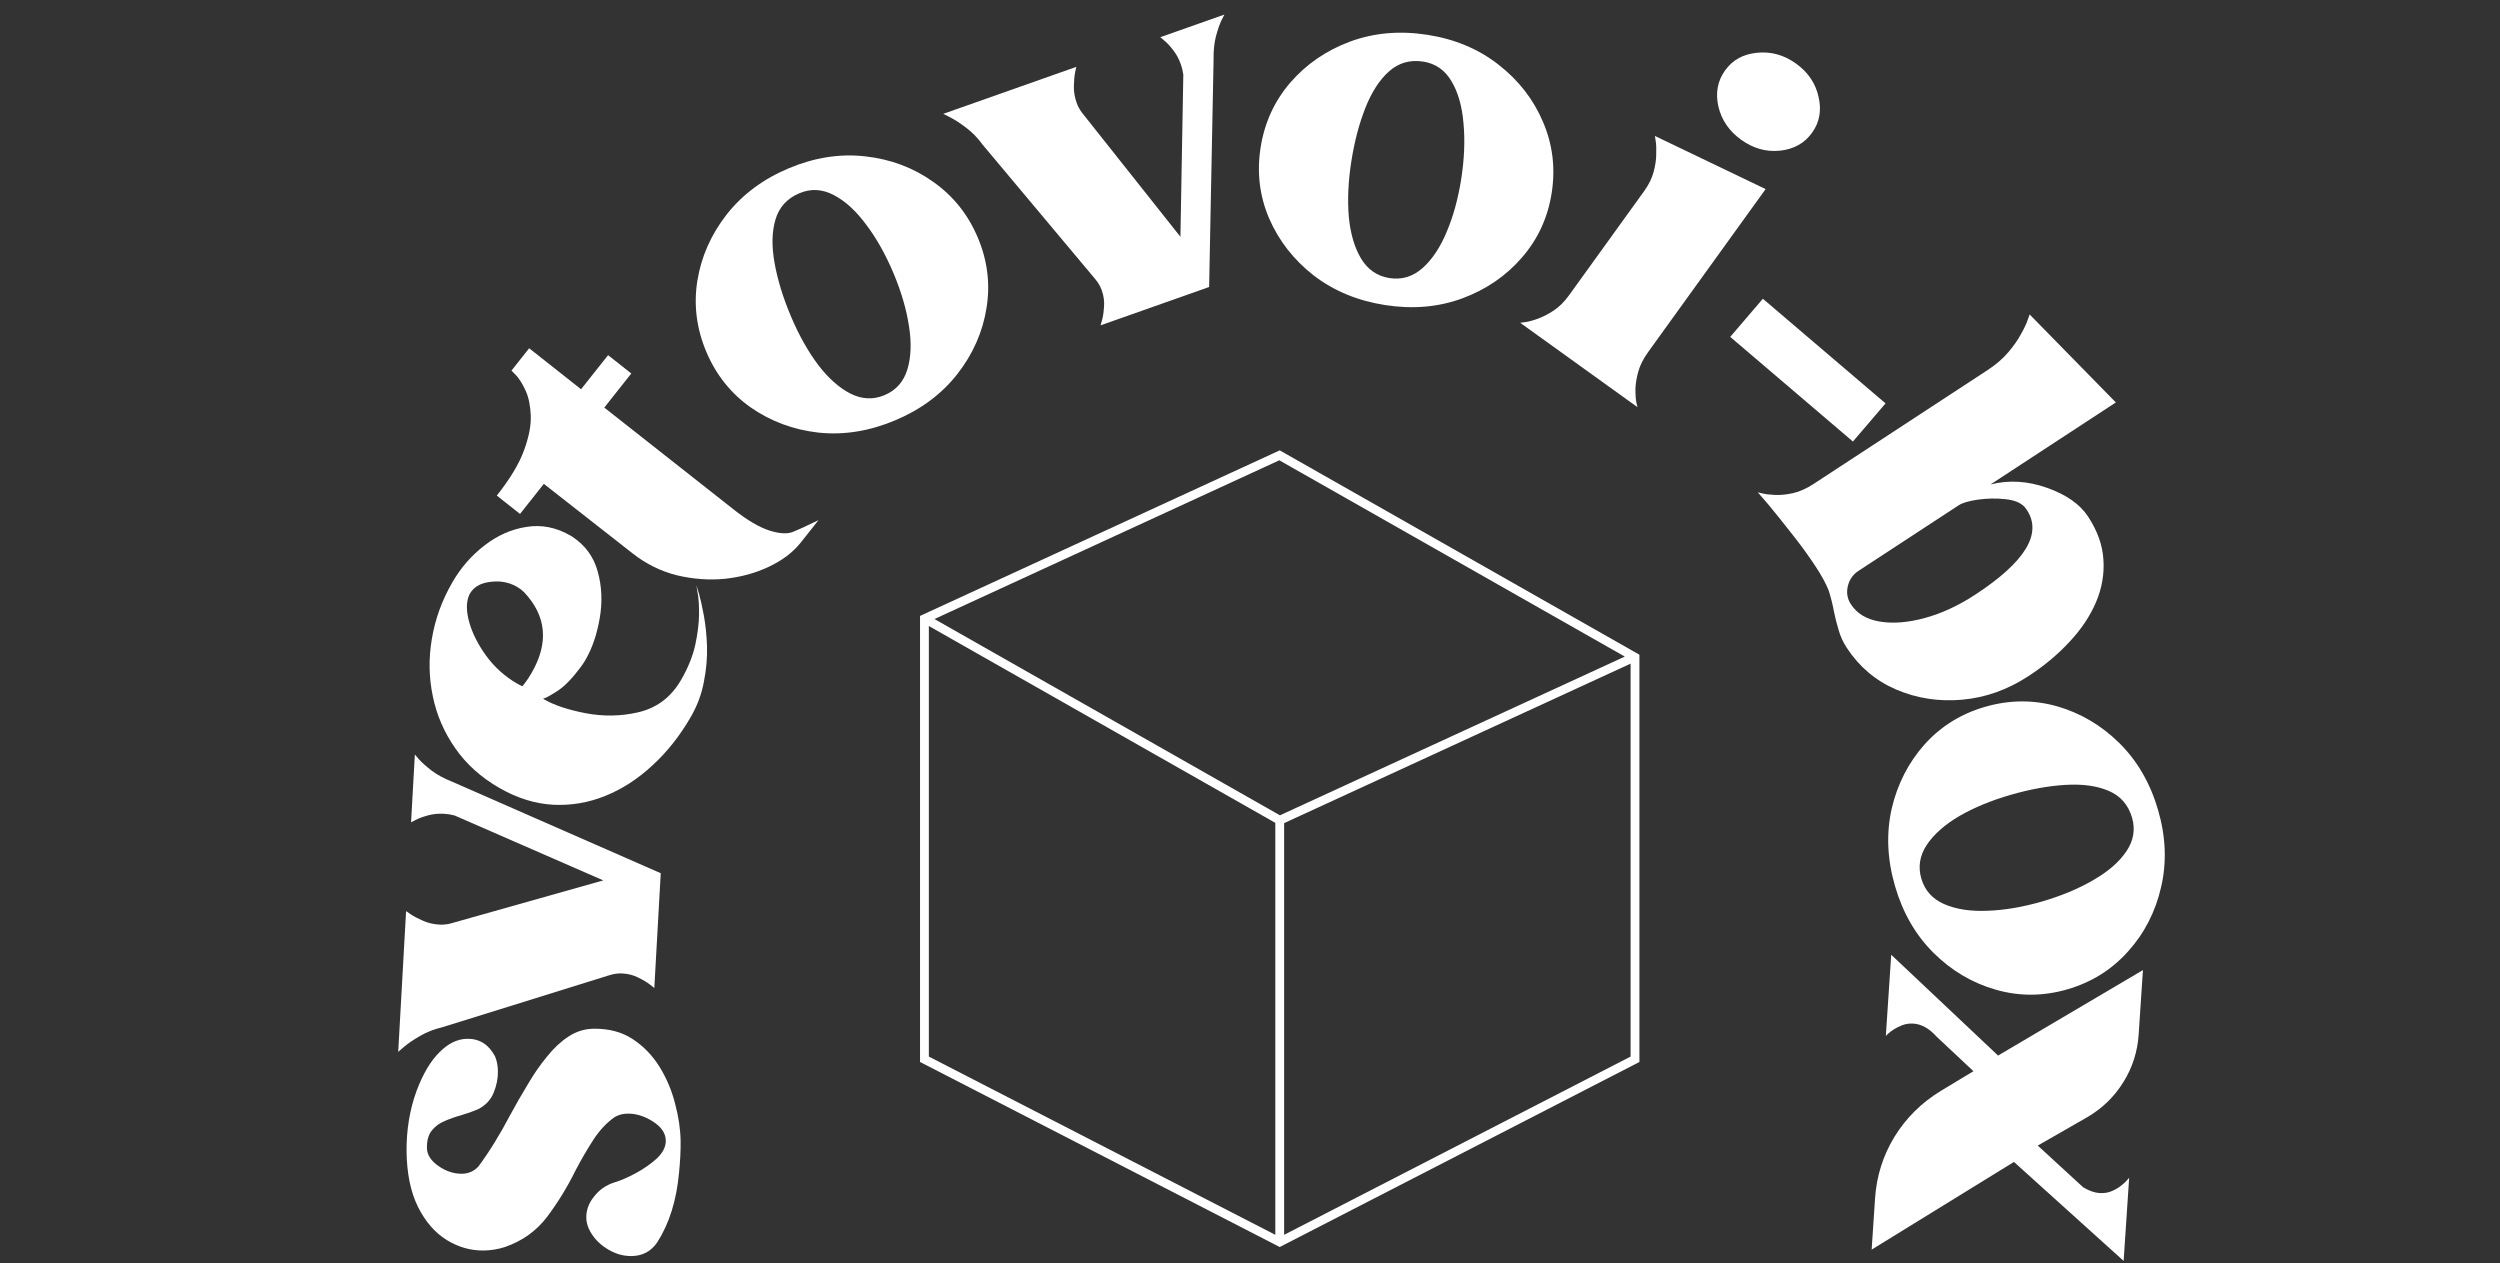
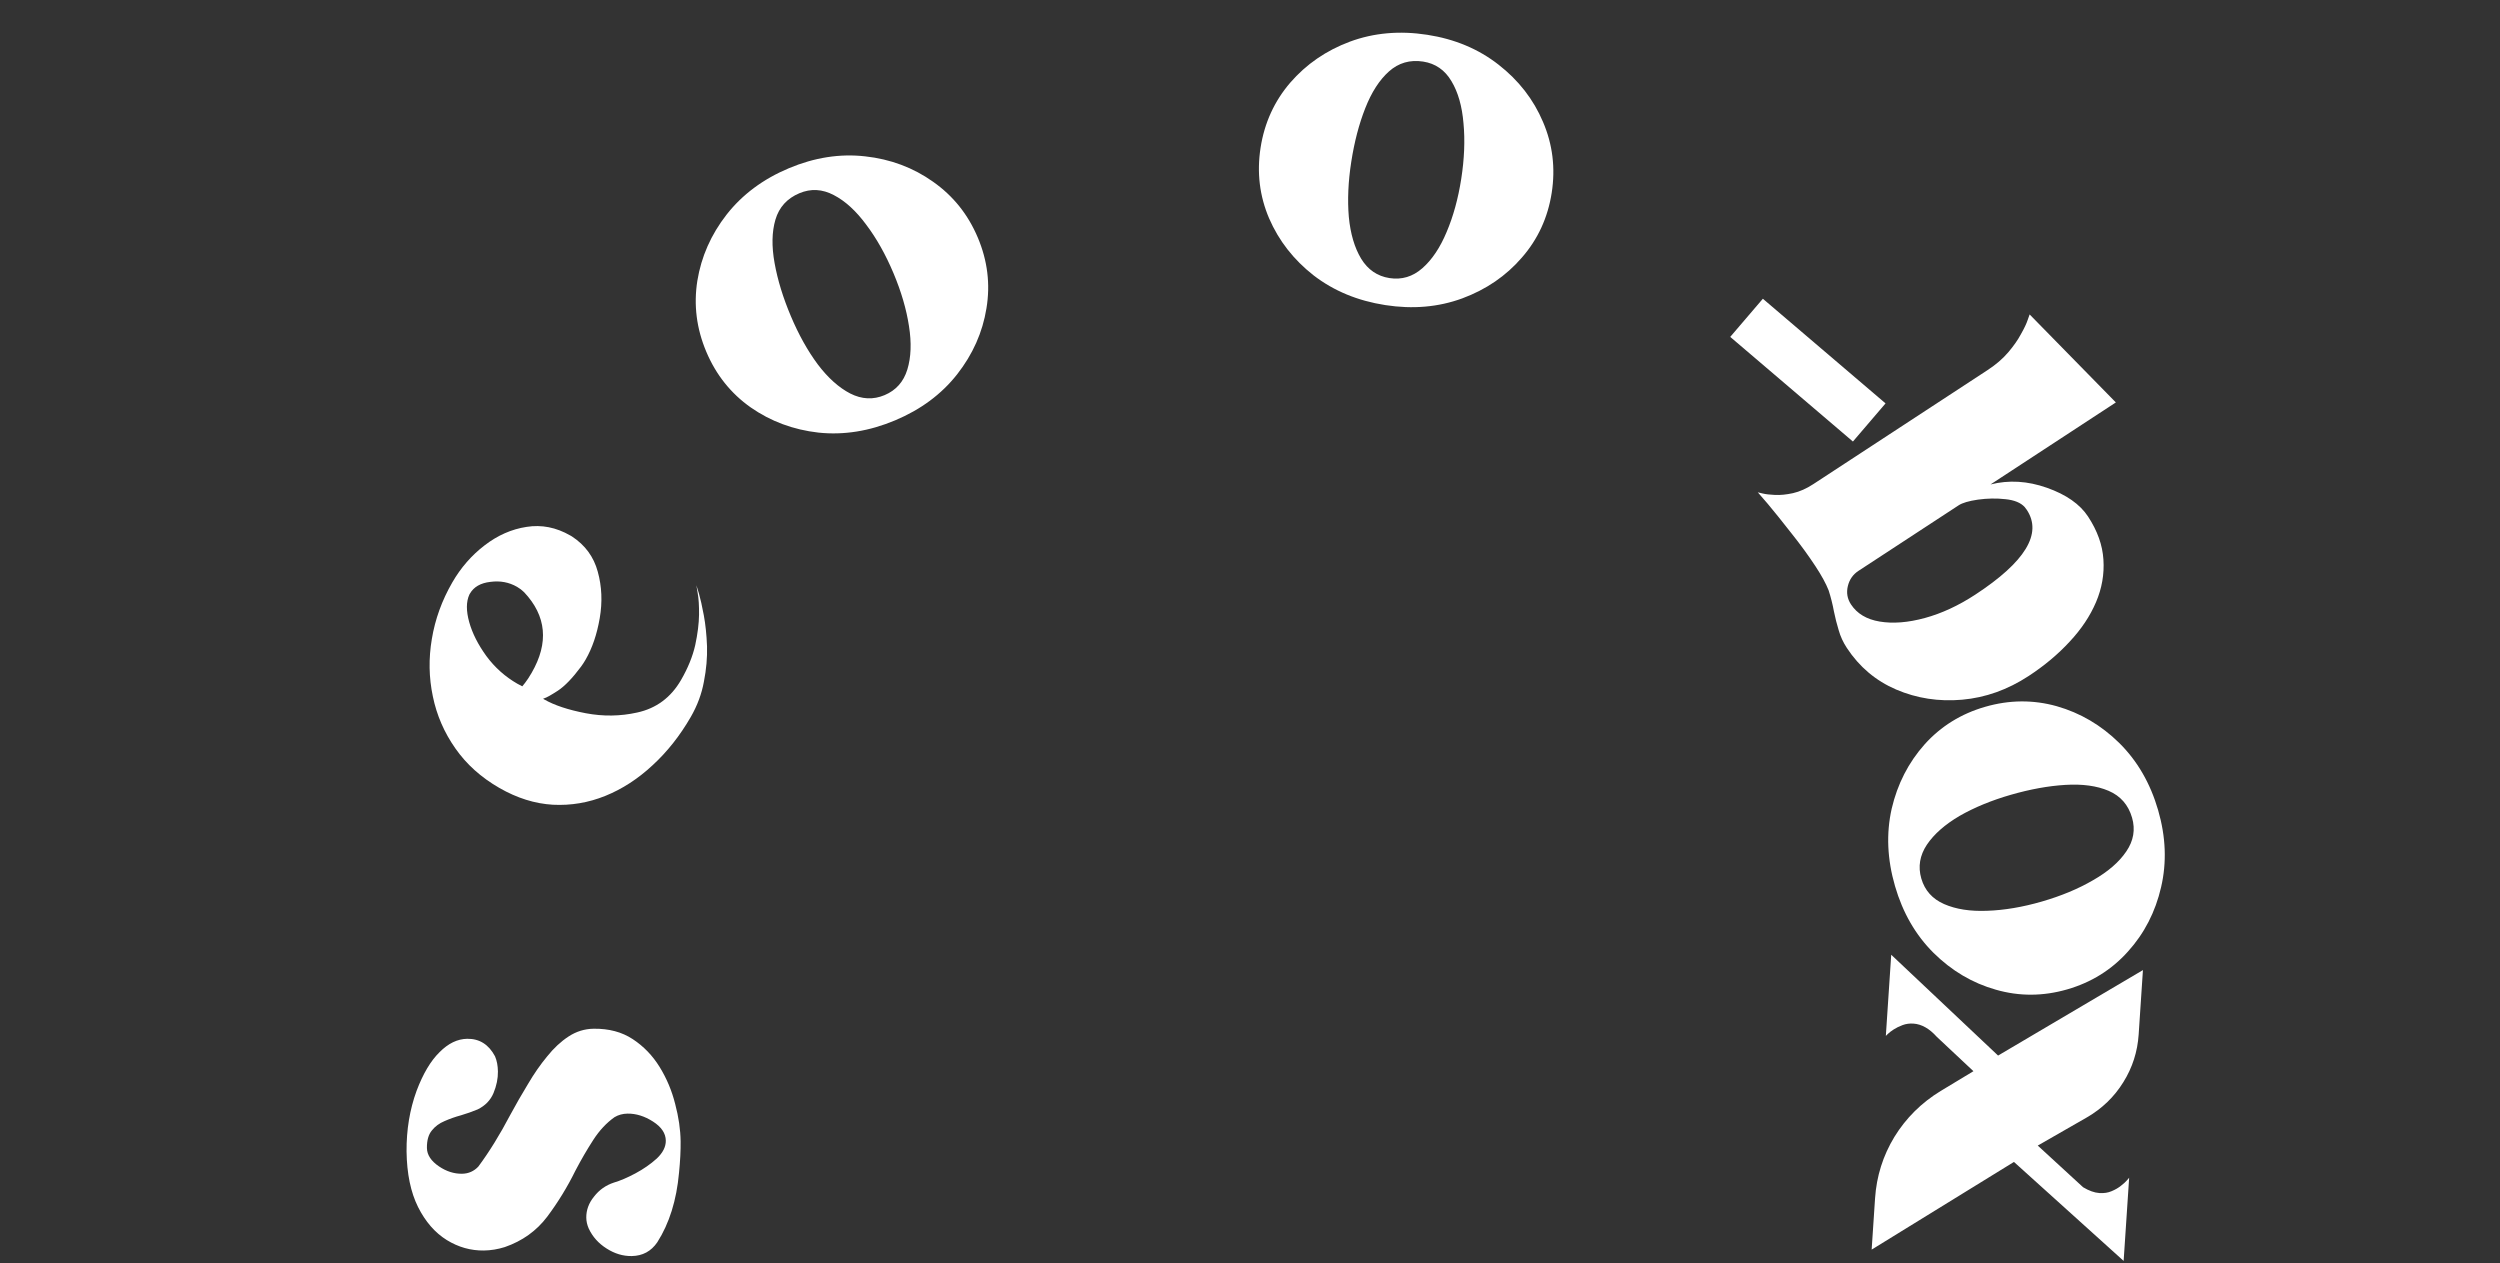
<svg xmlns="http://www.w3.org/2000/svg" viewBox="1579.5 2287.5 841 425" width="841" height="425" data-guides="{&quot;vertical&quot;:[],&quot;horizontal&quot;:[]}">
  <rect x="1579.5" y="2287.5" width="841" height="425" fill="#333333" stroke="none" />
  <path fill="#ffffff" stroke="none" fill-opacity="1" stroke-width="1" stroke-opacity="1" color="rgb(51, 51, 51)" font-size-adjust="none" id="tSvg719120878b" title="Path 13" d="M 1808.462 2671.442 C 1808.503 2674.506 1808.323 2678.026 1807.925 2682.002C 1807.094 2691.258 1804.658 2699.056 1800.617 2705.393C 1798.545 2708.437 1795.671 2709.985 1791.999 2710.037C 1789.081 2710.077 1786.276 2709.237 1783.586 2707.516C 1780.845 2705.796 1778.826 2703.538 1777.53 2700.743C 1777.011 2699.544 1776.743 2698.342 1776.727 2697.137C 1776.693 2694.574 1777.566 2692.2 1779.349 2690.015C 1781.08 2687.779 1783.298 2686.216 1786.003 2685.324C 1788.159 2684.691 1790.586 2683.652 1793.284 2682.207C 1795.981 2680.762 1798.375 2679.095 1800.462 2677.208C 1802.499 2675.269 1803.504 2673.271 1803.477 2671.21C 1803.444 2668.749 1802.005 2666.608 1799.163 2664.789C 1796.32 2662.969 1793.464 2662.081 1790.597 2662.121C 1788.987 2662.143 1787.533 2662.541 1786.236 2663.313C 1783.543 2665.209 1781.161 2667.755 1779.091 2670.949C 1777.021 2674.144 1775.004 2677.615 1773.042 2681.36C 1770.348 2686.826 1767.197 2691.969 1763.588 2696.794C 1759.979 2701.567 1755.219 2704.976 1749.309 2707.018C 1746.954 2707.755 1744.619 2708.138 1742.305 2708.171C 1737.877 2708.234 1733.709 2707.061 1729.803 2704.655C 1725.843 2702.197 1722.624 2698.499 1720.141 2693.559C 1717.657 2688.57 1716.365 2682.333 1716.265 2674.847C 1716.217 2667.562 1717.333 2660.788 1719.613 2654.525C 1721.799 2648.716 1724.383 2644.359 1727.364 2641.452C 1730.292 2638.497 1733.393 2636.997 1736.662 2636.95C 1740.788 2636.892 1743.91 2638.858 1746.027 2642.848C 1746.651 2644.298 1746.976 2646 1747.001 2647.961C 1747.034 2650.322 1746.537 2652.74 1745.515 2655.216C 1744.49 2657.643 1742.704 2659.477 1740.154 2660.719C 1738.403 2661.446 1736.549 2662.101 1734.594 2662.681C 1732.639 2663.211 1730.786 2663.865 1729.035 2664.643C 1727.283 2665.371 1725.863 2666.422 1724.775 2667.793C 1723.636 2669.165 1723.084 2671.134 1723.118 2673.695C 1723.15 2676.006 1724.511 2678.072 1727.203 2679.893C 1729.691 2681.567 1732.268 2682.385 1734.935 2682.348C 1737.099 2682.317 1738.925 2681.513 1740.414 2679.934C 1744.07 2675.01 1747.641 2669.231 1751.124 2662.6C 1753.04 2659.055 1755.031 2655.585 1757.098 2652.19C 1759.115 2648.745 1761.262 2645.65 1763.54 2642.904C 1765.766 2640.11 1768.177 2637.865 1770.772 2636.17C 1773.365 2634.476 1776.172 2633.607 1779.191 2633.565C 1784.323 2633.493 1788.717 2634.662 1792.372 2637.074C 1796.028 2639.484 1799.04 2642.607 1801.406 2646.443C 1803.772 2650.278 1805.514 2654.424 1806.631 2658.881C 1807.797 2663.286 1808.408 2667.473 1808.462 2671.442Z" />
-   <path fill="#ffffff" stroke="none" fill-opacity="1" stroke-width="1" stroke-opacity="1" color="rgb(51, 51, 51)" font-size-adjust="none" id="tSvg2bf4590ba5" title="Path 14" d="M 1801.774 2581.249 C 1801.054 2594.119 1800.333 2606.99 1799.612 2619.86C 1799.13 2619.481 1798.647 2619.102 1798.164 2618.722C 1797.2 2617.966 1795.907 2617.19 1794.29 2616.397C 1792.674 2615.553 1790.861 2615.077 1788.852 2614.967C 1787.446 2614.89 1785.998 2615.088 1784.511 2615.559C 1765.743 2621.402 1746.974 2627.245 1728.206 2633.088C 1725.449 2633.742 1722.976 2634.713 1720.788 2636.002C 1718.549 2637.29 1716.768 2638.5 1715.446 2639.637C 1714.784 2640.204 1714.122 2640.771 1713.46 2641.339C 1714.343 2625.559 1715.226 2609.779 1716.109 2593.999C 1716.618 2594.354 1717.128 2594.709 1717.637 2595.064C 1718.706 2595.776 1720.101 2596.507 1721.823 2597.256C 1723.493 2598.002 1725.335 2598.429 1727.343 2598.54C 1728.5 2598.603 1729.689 2598.491 1730.914 2598.207C 1748.09 2593.359 1765.266 2588.512 1782.442 2583.664C 1765.769 2576.385 1749.095 2569.105 1732.422 2561.826C 1731.229 2561.51 1730.081 2561.32 1728.976 2561.26C 1726.866 2561.145 1724.967 2561.342 1723.275 2561.853C 1721.586 2562.316 1720.248 2562.82 1719.26 2563.37C 1718.767 2563.62 1718.275 2563.87 1717.782 2564.12C 1718.208 2556.519 1718.633 2548.917 1719.059 2541.316C 1719.531 2541.87 1720.004 2542.424 1720.477 2542.979C 1721.424 2544.037 1722.841 2545.297 1724.725 2546.759C 1726.611 2548.171 1728.959 2549.431 1731.768 2550.542C 1755.103 2560.778 1778.439 2571.013 1801.774 2581.249Z" />
  <path fill="#ffffff" stroke="none" fill-opacity="1" stroke-width="1" stroke-opacity="1" color="rgb(51, 51, 51)" font-size-adjust="none" id="tSvg10d0e253ee4" title="Path 15" d="M 1811.869 2528.696 C 1808.226 2535.01 1803.936 2540.43 1799 2544.956C 1794.107 2549.508 1788.821 2552.934 1783.139 2555.233C 1777.457 2557.532 1771.57 2558.526 1765.479 2558.213C 1759.414 2557.857 1753.418 2555.974 1747.489 2552.565C 1741.343 2549.03 1736.41 2544.599 1732.692 2539.271C 1728.93 2533.918 1726.403 2528.085 1725.11 2521.775C 1723.774 2515.439 1723.661 2508.995 1724.772 2502.443C 1725.865 2495.822 1728.158 2489.486 1731.652 2483.433C 1734.516 2478.47 1738.133 2474.315 1742.502 2470.971C 1746.897 2467.583 1751.609 2465.507 1756.635 2464.745C 1761.687 2463.939 1766.589 2464.902 1771.342 2467.635C 1771.516 2467.736 1771.69 2467.836 1771.864 2467.937C 1776.334 2470.855 1779.244 2474.818 1780.591 2479.826C 1781.964 2484.792 1782.184 2489.993 1781.253 2495.43C 1780.32 2500.867 1778.735 2505.523 1776.499 2509.398C 1776.021 2510.226 1775.512 2511.006 1774.974 2511.74C 1772.106 2515.601 1769.499 2518.306 1767.153 2519.855C 1764.831 2521.363 1763.293 2522.218 1762.537 2522.42C 1762.421 2522.47 1762.306 2522.52 1762.191 2522.569C 1762.321 2522.644 1762.452 2522.72 1762.583 2522.795C 1765.982 2524.75 1770.637 2526.296 1776.543 2527.43C 1782.405 2528.54 1788.169 2528.462 1793.835 2527.197C 1800.275 2525.798 1805.204 2522.137 1808.621 2516.215C 1810.934 2512.21 1812.518 2508.308 1813.375 2504.51C 1814.19 2500.685 1814.617 2497.279 1814.66 2494.286C 1814.685 2491.228 1814.534 2488.822 1814.21 2487.069C 1814.06 2486.171 1813.911 2485.273 1813.761 2484.376C 1814.045 2485.292 1814.328 2486.209 1814.612 2487.126C 1815.136 2488.935 1815.688 2491.399 1816.269 2494.516C 1816.831 2497.565 1817.19 2501.019 1817.343 2504.877C 1817.454 2508.711 1817.105 2512.685 1816.296 2516.801C 1815.556 2520.899 1814.081 2524.864 1811.869 2528.696ZM 1758.348 2513.836 C 1764.178 2503.735 1763.33 2494.692 1755.803 2486.709C 1755.099 2486.016 1754.312 2485.418 1753.44 2484.916C 1750.738 2483.362 1747.751 2482.803 1744.477 2483.241C 1741.187 2483.611 1738.889 2484.928 1737.582 2487.192C 1737.519 2487.301 1737.457 2487.409 1737.394 2487.518C 1736.305 2489.908 1736.29 2493.002 1737.349 2496.8C 1738.389 2500.53 1740.315 2504.335 1743.127 2508.215C 1745.965 2512.049 1749.433 2515.145 1753.531 2517.503C 1754.088 2517.794 1754.646 2518.086 1755.203 2518.377C 1755.52 2517.979 1755.837 2517.581 1756.154 2517.184C 1756.812 2516.345 1757.543 2515.229 1758.348 2513.836Z" />
-   <path fill="#ffffff" stroke="none" fill-opacity="1" stroke-width="1" stroke-opacity="1" color="rgb(51, 51, 51)" font-size-adjust="none" id="tSvg11b3a99b08d" title="Path 16" d="M 1854.839 2462.488 C 1852.809 2465.051 1850.78 2467.613 1848.75 2470.176C 1846.118 2473.417 1842.56 2476.085 1838.075 2478.184C 1833.662 2480.274 1828.785 2481.612 1823.445 2482.201C 1818.096 2482.718 1812.696 2482.33 1807.244 2481.037C 1801.783 2479.672 1796.784 2477.198 1792.247 2473.615C 1782.314 2465.835 1772.381 2458.054 1762.448 2450.274C 1759.777 2453.644 1757.107 2457.015 1754.437 2460.385C 1751.833 2458.329 1749.23 2456.272 1746.626 2454.216C 1751.093 2448.579 1754.138 2443.519 1755.766 2439.036C 1757.424 2434.515 1758.186 2430.599 1758.052 2427.288C 1757.908 2423.908 1757.333 2421.113 1756.323 2418.907C 1755.274 2416.667 1754.236 2414.982 1753.21 2413.851C 1752.661 2413.289 1752.112 2412.727 1751.563 2412.165C 1753.546 2409.662 1755.528 2407.159 1757.511 2404.656C 1763.33 2409.252 1769.149 2413.847 1774.968 2418.443C 1777.998 2414.62 1781.027 2410.796 1784.057 2406.973C 1786.66 2409.028 1789.264 2411.084 1791.868 2413.14C 1788.838 2416.964 1785.809 2420.788 1782.78 2424.612C 1797.313 2436.058 1811.845 2447.503 1826.378 2458.949C 1830.877 2462.501 1834.856 2464.844 1838.32 2465.975C 1841.815 2467.07 1844.498 2467.202 1846.373 2466.376C 1847.431 2465.93 1848.557 2465.441 1849.748 2464.909C 1850.971 2464.337 1852.057 2463.815 1853.004 2463.347C 1853.992 2462.91 1854.604 2462.623 1854.839 2462.488Z" style="" />
  <path fill="#ffffff" stroke="none" fill-opacity="1" stroke-width="1" stroke-opacity="1" color="rgb(51, 51, 51)" font-size-adjust="none" id="tSvgf21d40e4ff" title="Path 17" d="M 1880.634 2428.9 C 1871.962 2432.547 1863.37 2433.924 1854.858 2433.032C 1846.373 2432.073 1838.767 2429.247 1832.037 2424.554C 1825.354 2419.841 1820.372 2413.595 1817.091 2405.816C 1813.811 2398.038 1812.808 2390.091 1814.082 2381.979C 1815.402 2373.847 1818.684 2366.416 1823.927 2359.688C 1829.217 2352.941 1836.198 2347.743 1844.871 2344.097C 1853.496 2340.472 1862.053 2339.137 1870.536 2340.095C 1879.068 2341.034 1886.685 2343.883 1893.387 2348.641C 1900.137 2353.382 1905.151 2359.64 1908.432 2367.419C 1911.714 2375.199 1912.683 2383.13 1911.343 2391.218C 1910.049 2399.283 1906.758 2406.69 1901.468 2413.439C 1896.206 2420.12 1889.262 2425.275 1880.634 2428.9ZM 1877.062 2420.427 C 1880.911 2418.81 1883.466 2415.936 1884.729 2411.807C 1885.99 2407.679 1886.173 2402.805 1885.278 2397.186C 1884.409 2391.5 1882.665 2385.555 1880.05 2379.351C 1877.412 2373.1 1874.362 2367.678 1870.895 2363.084C 1867.457 2358.424 1863.817 2355.103 1859.978 2353.12C 1856.118 2351.089 1852.264 2350.883 1848.415 2352.501C 1844.288 2354.237 1841.603 2357.191 1840.36 2361.366C 1839.145 2365.474 1839.05 2370.365 1840.078 2376.039C 1841.086 2381.666 1842.907 2387.605 1845.545 2393.855C 1848.16 2400.059 1851.179 2405.469 1854.599 2410.082C 1858.046 2414.63 1861.688 2417.896 1865.528 2419.879C 1869.414 2421.844 1873.259 2422.026 1877.062 2420.427Z" />
-   <path fill="#ffffff" stroke="none" fill-opacity="1" stroke-width="1" stroke-opacity="1" color="rgb(51, 51, 51)" font-size-adjust="none" id="tSvg12e21660745" title="Path 18" d="M 1986.25 2384.046 C 1974.079 2388.344 1961.909 2392.642 1949.738 2396.94C 1949.903 2396.349 1950.067 2395.758 1950.232 2395.167C 1950.562 2393.985 1950.782 2392.496 1950.893 2390.698C 1951.053 2388.884 1950.797 2387.03 1950.127 2385.134C 1949.659 2383.808 1948.92 2382.55 1947.913 2381.36C 1935.306 2366.312 1922.699 2351.263 1910.092 2336.214C 1908.429 2333.925 1906.581 2332.019 1904.548 2330.499C 1902.5 2328.931 1900.697 2327.757 1899.139 2326.975C 1898.36 2326.584 1897.581 2326.193 1896.803 2325.802C 1911.725 2320.532 1926.647 2315.262 1941.57 2309.992C 1941.437 2310.598 1941.305 2311.205 1941.172 2311.811C 1940.924 2313.072 1940.785 2314.638 1940.755 2316.514C 1940.707 2318.342 1941.019 2320.204 1941.688 2322.099C 1942.074 2323.188 1942.633 2324.242 1943.367 2325.262C 1954.442 2339.226 1965.518 2353.191 1976.594 2367.156C 1976.918 2348.979 1977.243 2330.802 1977.567 2312.625C 1977.403 2311.405 1977.135 2310.274 1976.767 2309.231C 1976.063 2307.241 1975.151 2305.566 1974.029 2304.203C 1972.954 2302.824 1971.974 2301.786 1971.086 2301.087C 1970.666 2300.729 1970.246 2300.371 1969.826 2300.013C 1977.014 2297.475 1984.202 2294.936 1991.391 2292.397C 1991.06 2293.047 1990.729 2293.696 1990.398 2294.346C 1989.785 2295.629 1989.164 2297.42 1988.536 2299.72C 1987.956 2302.003 1987.691 2304.653 1987.744 2307.672C 1987.246 2333.13 1986.748 2358.588 1986.25 2384.046Z" />
  <path fill="#ffffff" stroke="none" fill-opacity="1" stroke-width="1" stroke-opacity="1" color="rgb(51, 51, 51)" font-size-adjust="none" id="tSvg145ffb2e5c7" title="Path 19" d="M 2045.513 2390.132 C 2036.214 2388.69 2028.177 2385.359 2021.402 2380.141C 2014.682 2374.88 2009.692 2368.489 2006.432 2360.967C 2003.221 2353.454 2002.262 2345.525 2003.559 2337.185C 2004.856 2328.845 2008.18 2321.557 2013.529 2315.319C 2018.928 2309.088 2025.628 2304.483 2033.628 2301.503C 2041.677 2298.53 2050.351 2297.765 2059.651 2299.206C 2068.9 2300.64 2076.883 2303.987 2083.603 2309.249C 2090.37 2314.516 2095.356 2320.933 2098.56 2328.496C 2101.813 2336.068 2102.791 2344.024 2101.494 2352.364C 2100.197 2360.704 2096.854 2367.964 2091.462 2374.145C 2086.121 2380.333 2079.424 2384.913 2071.375 2387.886C 2063.383 2390.815 2054.761 2391.564 2045.513 2390.132ZM 2046.925 2381.046 C 2051.053 2381.686 2054.738 2380.58 2057.983 2377.726C 2061.228 2374.874 2063.945 2370.821 2066.137 2365.567C 2068.387 2360.274 2070.028 2354.299 2071.063 2347.647C 2072.105 2340.945 2072.358 2334.731 2071.822 2329.005C 2071.344 2323.236 2069.993 2318.501 2067.767 2314.802C 2065.549 2311.051 2062.376 2308.857 2058.249 2308.216C 2053.823 2307.531 2049.985 2308.639 2046.732 2311.542C 2043.539 2314.402 2040.887 2318.517 2038.779 2323.883C 2036.68 2329.201 2035.109 2335.211 2034.067 2341.914C 2033.033 2348.566 2032.758 2354.752 2033.243 2360.47C 2033.787 2366.148 2035.171 2370.835 2037.397 2374.536C 2039.672 2378.245 2042.849 2380.415 2046.925 2381.046Z" />
-   <path fill="#ffffff" stroke="none" fill-opacity="1" stroke-width="1" stroke-opacity="1" color="rgb(51, 51, 51)" font-size-adjust="none" id="tSvg1771a1ce936" title="Path 20" d="M 2165.23 2334.519 C 2161.186 2331.611 2158.632 2327.884 2157.567 2323.342C 2156.529 2318.759 2157.289 2314.693 2159.846 2311.147C 2162.374 2307.643 2165.962 2305.675 2170.614 2305.244C 2175.295 2304.773 2179.657 2305.992 2183.7 2308.9C 2187.744 2311.81 2190.264 2315.54 2191.26 2320.095C 2192.327 2324.638 2191.595 2328.662 2189.068 2332.168C 2186.512 2335.714 2182.893 2337.722 2178.211 2338.193C 2173.601 2338.652 2169.273 2337.427 2165.23 2334.519ZM 2130.34 2424.463 C 2117.189 2415.003 2104.038 2405.543 2090.887 2396.083C 2091.434 2396.012 2091.98 2395.941 2092.527 2395.871C 2093.622 2395.729 2095.004 2395.363 2096.673 2394.767C 2098.412 2394.161 2100.226 2393.238 2102.113 2391.996C 2104.002 2390.754 2105.738 2389.032 2107.325 2386.831C 2115.76 2375.133 2124.194 2363.434 2132.628 2351.736C 2134.157 2349.617 2135.211 2347.466 2135.792 2345.284C 2136.373 2343.103 2136.661 2341.111 2136.654 2339.313C 2136.72 2337.501 2136.661 2336.036 2136.477 2334.914C 2136.385 2334.352 2136.294 2333.791 2136.203 2333.23C 2148.62 2339.191 2161.037 2345.152 2173.455 2351.112C 2160.274 2369.394 2147.094 2387.675 2133.913 2405.957C 2132.298 2408.198 2131.183 2410.431 2130.574 2412.653C 2129.993 2414.835 2129.685 2416.812 2129.649 2418.582C 2129.654 2420.379 2129.764 2421.82 2129.977 2422.901C 2130.098 2423.422 2130.219 2423.943 2130.34 2424.463Z" />
  <path fill="#ffffff" stroke="none" fill-opacity="1" stroke-width="1" stroke-opacity="1" color="rgb(51, 51, 51)" font-size-adjust="none" id="tSvg1bd80bd680" title="Path 21" d="M 2202.821 2436.033 C 2189.063 2424.299 2175.306 2412.565 2161.548 2400.83C 2165.206 2396.552 2168.865 2392.275 2172.524 2387.997C 2186.282 2399.731 2200.04 2411.466 2213.799 2423.2C 2210.139 2427.478 2206.48 2431.755 2202.821 2436.033Z" />
  <path fill="#ffffff" stroke="none" fill-opacity="1" stroke-width="1" stroke-opacity="1" color="rgb(51, 51, 51)" font-size-adjust="none" id="tSvg9d6278cda3" title="Path 22" d="M 2200.769 2505.449 C 2199.528 2503.556 2198.615 2501.57 2198.03 2499.489C 2197.403 2497.437 2196.875 2495.348 2196.443 2493.227C 2196.001 2490.813 2195.404 2488.439 2194.653 2486.106C 2193.75 2483.813 2192.276 2481.111 2190.234 2478.002C 2187.86 2474.386 2185.145 2470.664 2182.089 2466.835C 2179.076 2462.979 2176.448 2459.71 2174.207 2457.03C 2173.079 2455.725 2171.951 2454.42 2170.823 2453.115C 2171.36 2453.245 2171.896 2453.375 2172.433 2453.504C 2173.505 2453.764 2174.906 2453.929 2176.637 2453.999C 2178.436 2454.083 2180.441 2453.884 2182.649 2453.399C 2184.9 2452.888 2187.182 2451.875 2189.496 2450.361C 2209.017 2437.587 2228.539 2424.813 2248.06 2412.038C 2250.92 2410.166 2253.266 2408.15 2255.096 2405.992C 2256.926 2403.832 2258.35 2401.789 2259.37 2399.859C 2260.458 2397.946 2261.202 2396.377 2261.603 2395.154C 2261.824 2394.528 2262.046 2393.903 2262.267 2393.278C 2271.935 2403.145 2281.603 2413.013 2291.27 2422.88C 2277.219 2432.076 2263.167 2441.271 2249.115 2450.467C 2255.253 2448.914 2261.573 2449.285 2268.072 2451.582C 2274.573 2453.877 2279.189 2457.107 2281.922 2461.268C 2285.068 2466.059 2286.791 2470.88 2287.09 2475.732C 2287.417 2480.627 2286.586 2485.406 2284.597 2490.073C 2282.609 2494.739 2279.652 2499.168 2275.728 2503.358C 2271.83 2507.591 2267.231 2511.442 2261.93 2514.911C 2254.863 2519.535 2247.405 2522.192 2239.556 2522.881C 2231.708 2523.57 2224.312 2522.432 2217.371 2519.462C 2210.499 2516.509 2204.965 2511.836 2200.769 2505.449ZM 2202.175 2490.827 C 2204.218 2493.938 2207.434 2495.859 2211.825 2496.592C 2216.285 2497.338 2221.348 2496.94 2227.012 2495.398C 2232.676 2493.854 2238.325 2491.239 2243.962 2487.55C 2260.791 2476.537 2266.583 2467.038 2261.339 2459.052C 2261.097 2458.73 2260.856 2458.408 2260.614 2458.085C 2259.285 2456.611 2257.108 2455.722 2254.082 2455.42C 2251.098 2455.088 2248.034 2455.14 2244.89 2455.574C 2241.817 2456.023 2239.649 2456.662 2238.386 2457.488C 2227.154 2464.838 2215.921 2472.188 2204.688 2479.539C 2202.836 2480.751 2201.645 2482.461 2201.112 2484.673C 2200.578 2486.885 2200.933 2488.936 2202.175 2490.827Z" />
  <path fill="#ffffff" stroke="none" fill-opacity="1" stroke-width="1" stroke-opacity="1" color="rgb(51, 51, 51)" font-size-adjust="none" id="tSvg4a13e7d23d" title="Path 23" d="M 2216.981 2585.577 C 2214.361 2576.55 2213.989 2567.869 2215.865 2559.534C 2217.803 2551.232 2221.497 2544.018 2226.948 2537.894C 2232.413 2531.817 2239.204 2527.607 2247.324 2525.264C 2255.443 2522.92 2263.463 2522.855 2271.385 2525.067C 2279.321 2527.327 2286.332 2531.449 2292.415 2537.436C 2298.514 2543.469 2302.872 2551.001 2305.492 2560.027C 2308.098 2569.004 2308.43 2577.645 2306.492 2585.945C 2304.569 2594.295 2300.85 2601.515 2295.337 2607.606C 2289.839 2613.745 2283.029 2617.986 2274.911 2620.329C 2266.792 2622.673 2258.789 2622.708 2250.9 2620.434C 2243.027 2618.208 2236.04 2614.078 2229.943 2608.043C 2223.906 2602.043 2219.586 2594.554 2216.981 2585.577ZM 2225.824 2583.024 C 2226.987 2587.029 2229.548 2589.9 2233.509 2591.634C 2237.467 2593.368 2242.295 2594.12 2247.99 2593.888C 2253.747 2593.692 2259.863 2592.658 2266.338 2590.789C 2272.862 2588.906 2278.61 2586.513 2283.583 2583.615C 2288.617 2580.749 2292.345 2577.528 2294.762 2573.953C 2297.231 2570.363 2297.883 2566.565 2296.721 2562.558C 2295.474 2558.262 2292.846 2555.254 2288.838 2553.534C 2284.892 2551.848 2280.038 2551.184 2274.275 2551.539C 2268.56 2551.881 2262.442 2552.994 2255.917 2554.876C 2249.441 2556.746 2243.71 2559.107 2238.724 2561.958C 2233.8 2564.844 2230.128 2568.076 2227.709 2571.65C 2225.305 2575.275 2224.676 2579.065 2225.824 2583.024Z" />
  <path fill="#ffffff" stroke="none" fill-opacity="1" stroke-width="1" stroke-opacity="1" color="rgb(51, 51, 51)" font-size-adjust="none" id="tSvg878b826833" title="Path 24" d="M 2209.125 2707.869 C 2209.505 2702.129 2209.886 2696.389 2210.267 2690.648C 2210.763 2683.178 2212.936 2676.274 2216.784 2669.935C 2220.685 2663.6 2225.867 2658.459 2232.33 2654.513C 2236.008 2652.292 2239.685 2650.072 2243.363 2647.851C 2239.257 2644 2235.15 2640.148 2231.044 2636.297C 2228.556 2633.511 2225.932 2632.027 2223.171 2631.84C 2221.865 2631.753 2220.643 2631.923 2219.506 2632.351C 2218.368 2632.777 2217.378 2633.265 2216.534 2633.813C 2215.692 2634.36 2215.054 2634.846 2214.623 2635.271C 2214.38 2635.506 2214.137 2635.741 2213.895 2635.976C 2214.499 2626.877 2215.103 2617.778 2215.707 2608.679C 2227.689 2619.983 2239.672 2631.287 2251.655 2642.592C 2267.897 2633.006 2284.14 2623.42 2300.383 2613.835C 2299.904 2621.054 2299.425 2628.274 2298.946 2635.493C 2298.561 2641.308 2296.843 2646.657 2293.797 2651.538C 2290.747 2656.47 2286.652 2660.425 2281.512 2663.404C 2276.008 2666.559 2270.504 2669.715 2265 2672.871C 2270.086 2677.543 2275.171 2682.215 2280.257 2686.888C 2282.246 2688.079 2284.068 2688.729 2285.724 2688.84C 2287.28 2688.944 2288.656 2688.735 2289.851 2688.211C 2291.096 2687.69 2292.144 2687.081 2292.998 2686.382C 2293.901 2685.688 2294.571 2685.078 2295.011 2684.554C 2295.256 2684.268 2295.502 2683.982 2295.747 2683.696C 2295.129 2693.022 2294.51 2702.347 2293.891 2711.672C 2281.592 2700.573 2269.293 2689.474 2256.994 2678.376C 2241.038 2688.207 2225.081 2698.038 2209.125 2707.869Z" />
-   <path fill="white" stroke="none" fill-opacity="1" stroke-width="1" stroke-opacity="1" clip-rule="evenodd" color="rgb(51, 51, 51)" fill-rule="evenodd" font-size-adjust="none" id="tSvg11820fcb220" title="Path 1" d="M 2131 2507.747 C 2090.667 2484.831 2050.333 2461.915 2010 2439C 1969.666 2457.565 1929.333 2476.13 1889 2494.695C 1889 2544.714 1889 2594.733 1889 2644.752C 1929.333 2665.502 1969.666 2686.251 2010 2707C 2050.333 2686.251 2090.667 2665.502 2131 2644.752C 2131 2599.084 2131 2553.415 2131 2507.747ZM 2126.08 2508.373 C 2087.34 2486.363 2048.599 2464.352 2009.859 2442.341C 1971.189 2460.141 1932.519 2477.94 1893.849 2495.739C 1932.59 2517.75 1971.33 2539.761 2010.07 2561.771C 2048.74 2543.972 2087.41 2526.173 2126.08 2508.373ZM 2008.517 2564.311 C 1969.666 2542.237 1930.816 2520.164 1891.965 2498.091C 1891.965 2546.371 1891.965 2594.651 1891.965 2642.931C 1930.816 2662.918 1969.666 2682.905 2008.517 2702.892C 2008.517 2656.698 2008.517 2610.504 2008.517 2564.311ZM 2011.482 2564.398 C 2011.482 2610.562 2011.482 2656.727 2011.482 2702.892C 2050.333 2682.905 2089.184 2662.918 2128.035 2642.931C 2128.035 2598.871 2128.035 2554.81 2128.035 2510.749C 2089.184 2528.632 2050.333 2546.515 2011.482 2564.398Z" />
  <defs />
</svg>